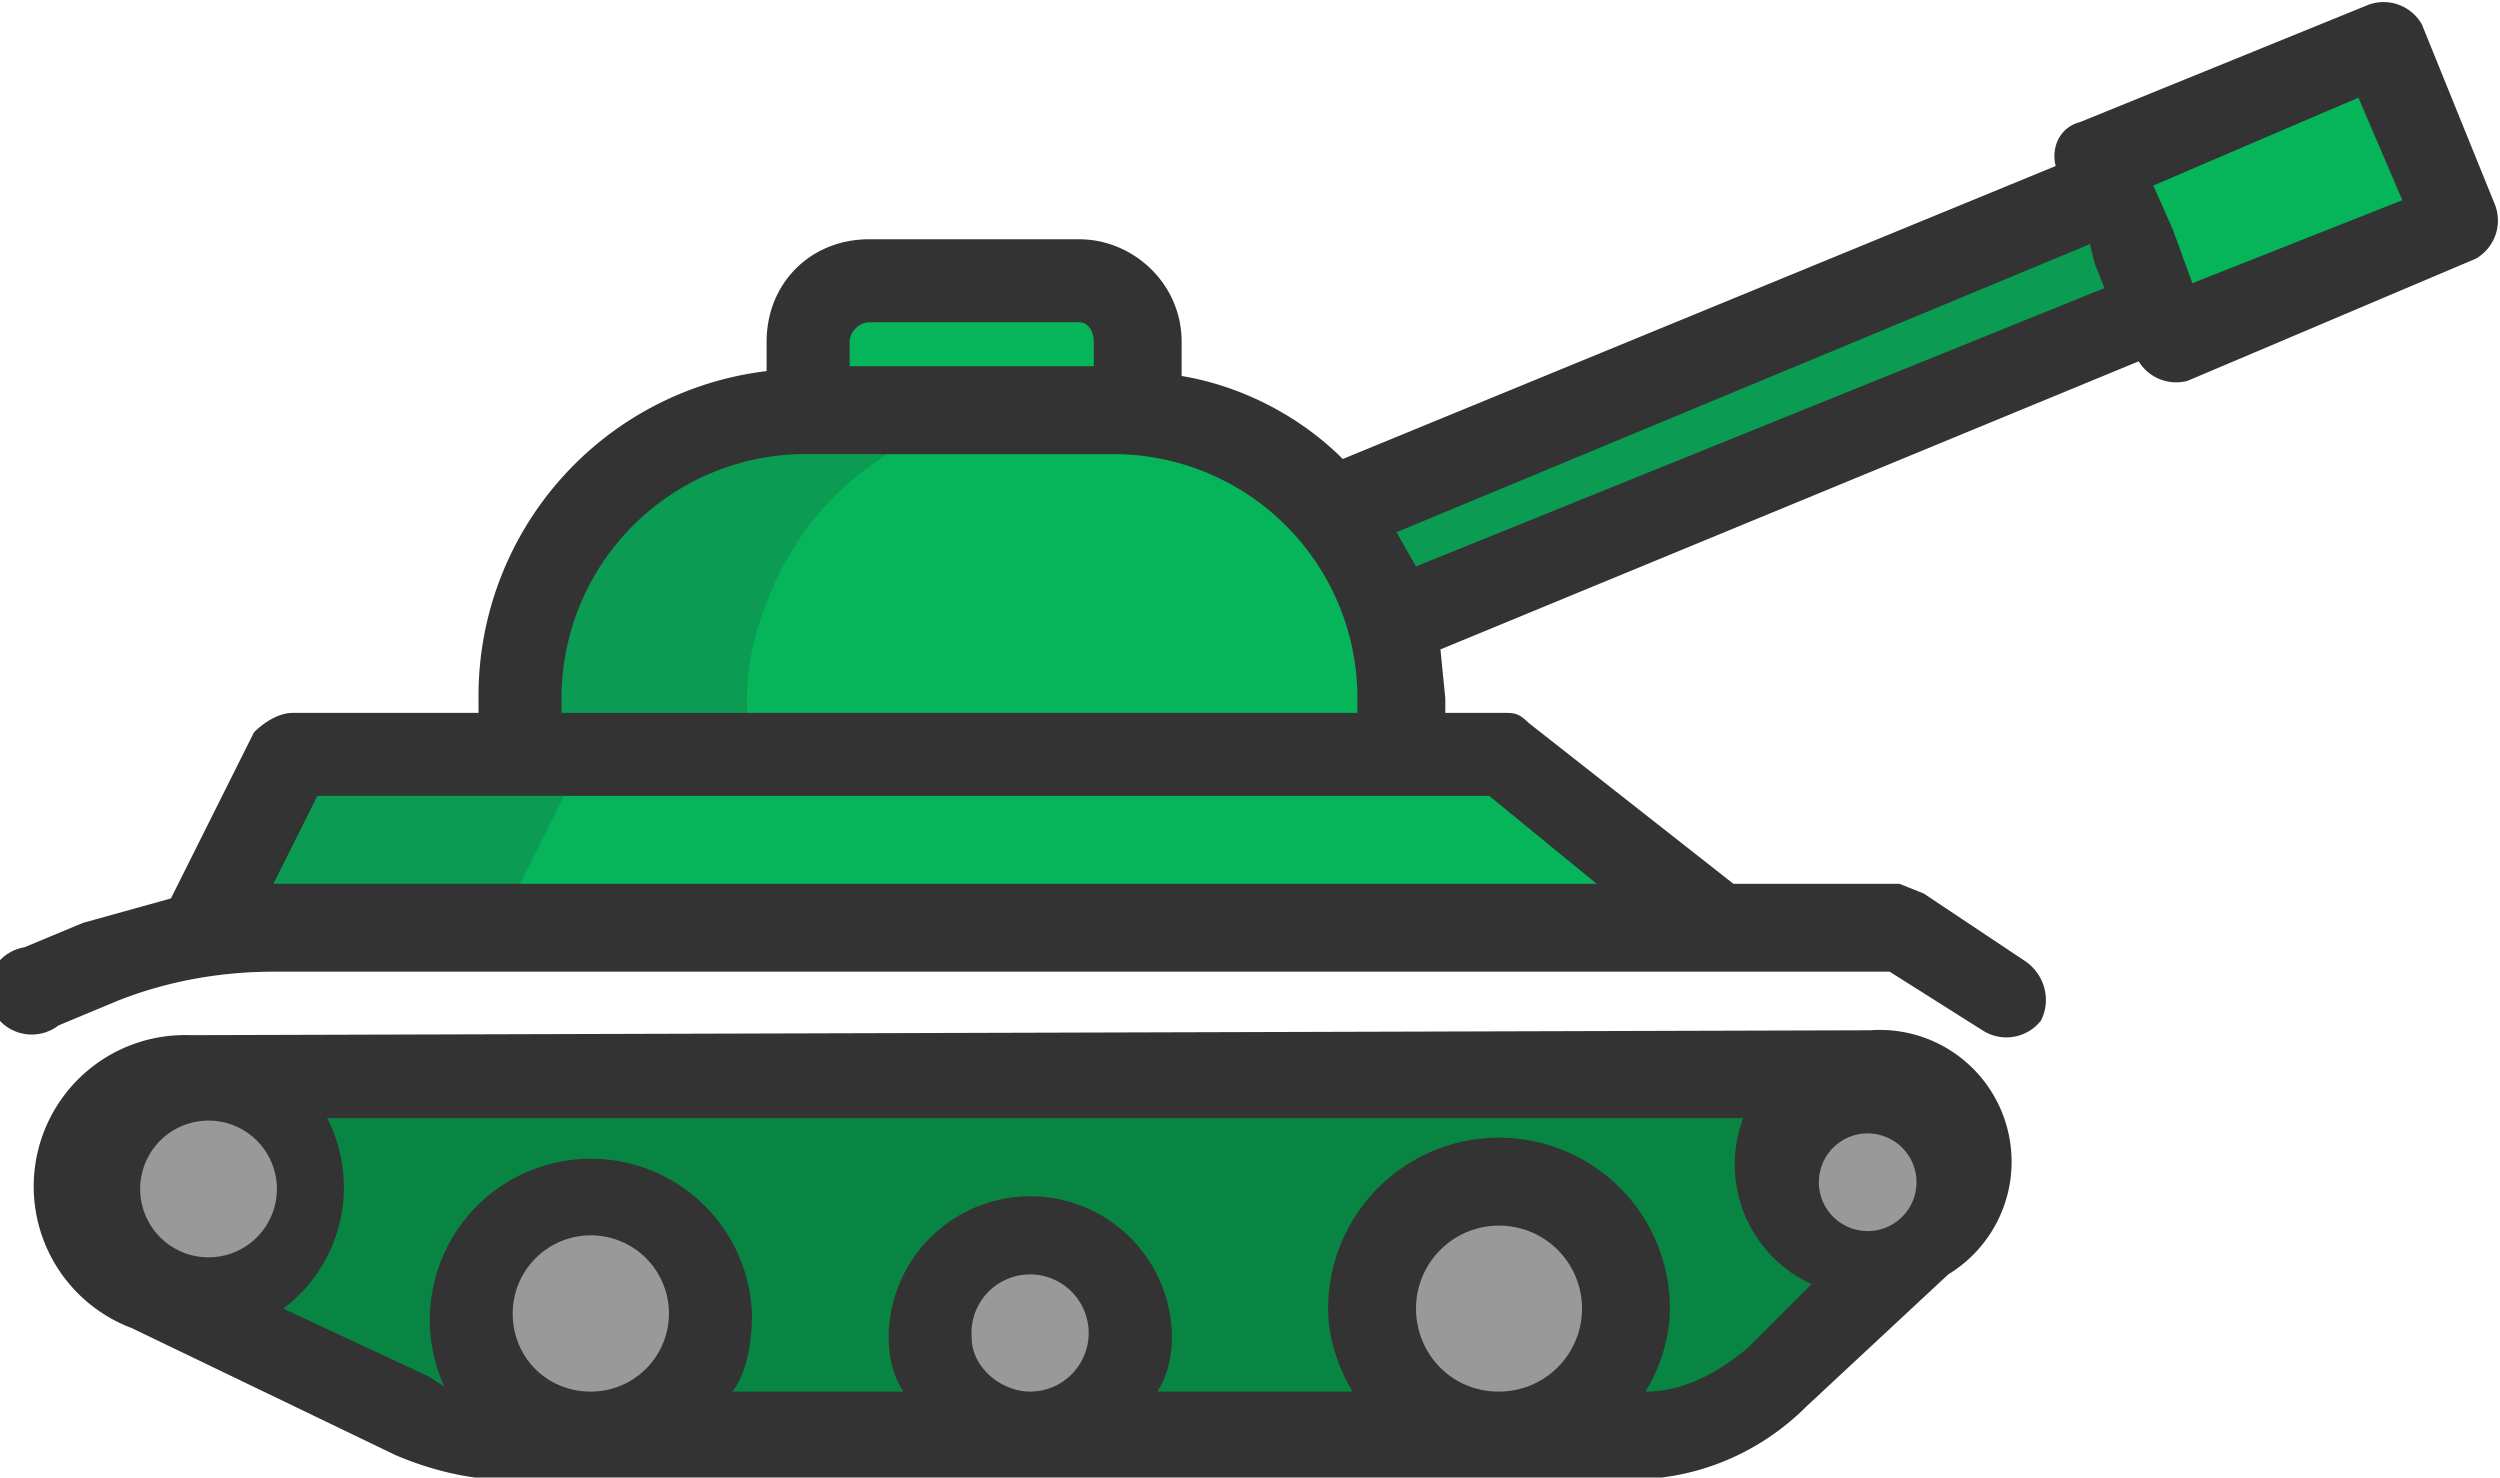
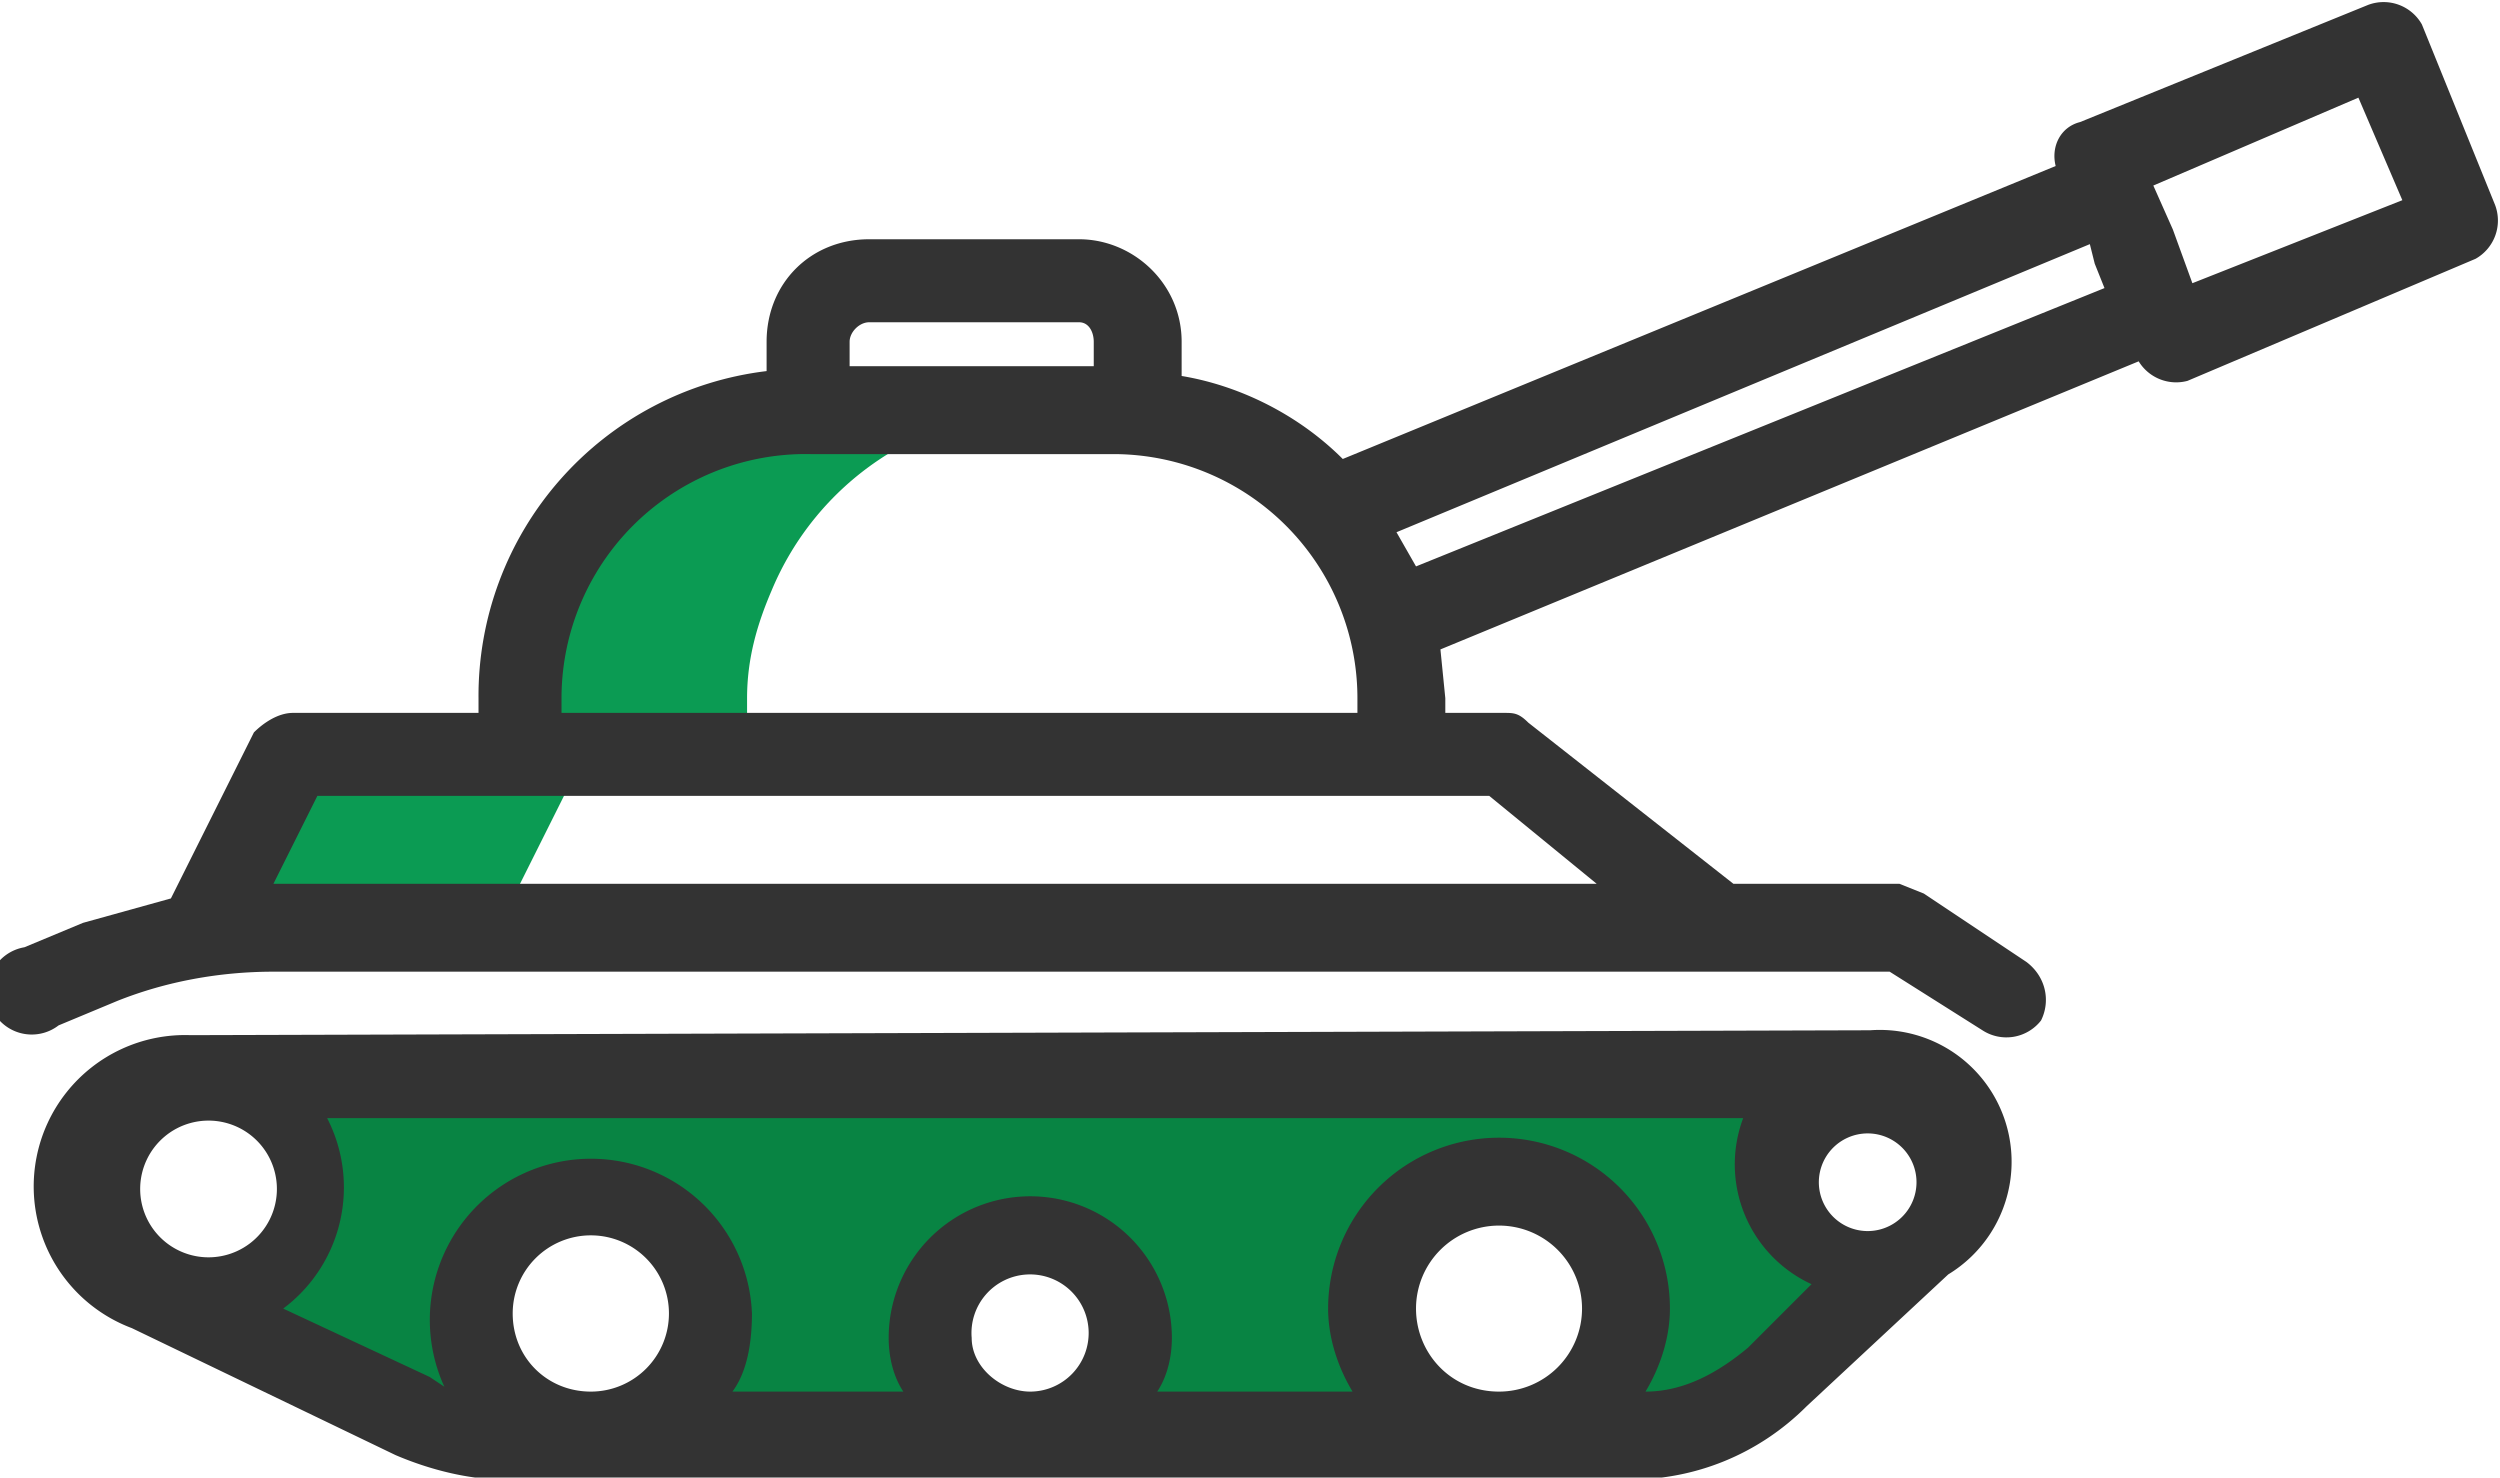
<svg xmlns="http://www.w3.org/2000/svg" viewBox="0 0 512 302.6">
  <g fill="none" fill-rule="nonzero">
    <g fill="#999">
-       <path d="M146 269a24 24 0 1 0-49 0 24 24 0 0 0 49 0ZM231 274a20 20 0 1 0-40 0 20 20 0 0 0 40 0ZM333 268a26 26 0 1 0-52 0 26 26 0 0 0 52 0ZM393 254a18 18 0 1 0-21-31 18 18 0 0 0 21 31ZM31 265a23 23 0 0 0 30-22 23 23 0 1 0-30 22Z" />
-     </g>
+       </g>
    <g fill="#06B559">
-       <path d="M233 70v14h-67V70c0-7 5-12 12-12h43c7 0 12 5 12 12ZM488 9l16 37-59 24-3-6-10-25-2-6z" />
-     </g>
-     <path fill="#0B9B53" d="m432 39 10 24-155 64h-2c-2-8-6-16-12-22l159-66Z" />
+       </g>
    <path fill="#088443" d="m393 254-29 28c-8 8-19 12-30 12h-27a26 26 0 1 0 0-52 26 26 0 0 0 0 52h-96a20 20 0 1 0 0-40 20 20 0 0 0 0 40h-90a24 24 0 1 0 0-49 24 24 0 0 0 0 49h-18c-6 0-13-1-19-4l-53-25a23 23 0 0 0 30-22c0-12-10-22-22-22l344-1a18 18 0 1 0 10 34Z" />
-     <path fill="#06B559" d="M287 143v11H106v-11a59 59 0 0 1 60-59h62a59 59 0 0 1 59 59Z" />
    <path fill="#0B9B53" d="M158 121a60 60 0 0 1 55-37h-47a59 59 0 0 0-60 59v11h47v-11c0-8 2-15 5-22Z" />
-     <path fill="#06B559" d="M352 190H41l19-36h248z" />
    <path fill="#0B9B53" d="M106 154H60l-19 36h61l18-36z" />
    <g fill="#333">
      <path d="m383 211-344 1a31 31 0 0 0-12 60l54 26c7 3 15 5 22 5h231c13 0 26-5 36-15l29-27a27 27 0 0 0-16-50Zm9 28a10 10 0 1 1-19 0 10 10 0 0 1 19 0Zm-353-9a14 14 0 1 1 0 27 14 14 0 0 1 0-27Zm66 39a16 16 0 1 1 16 16c-9 0-16-7-16-16Zm94 5a12 12 0 1 1 12 11c-6 0-12-5-12-11Zm91-6a17 17 0 1 1 17 17c-10 0-17-8-17-17Zm68 8c-6 5-13 9-21 9 3-5 5-11 5-17a35 35 0 0 0-70 0c0 6 2 12 5 17h-40c2-3 3-7 3-11a29 29 0 0 0-58 0c0 4 1 8 3 11h-35c3-4 4-10 4-16a33 33 0 1 0-63 15l-3-2-30-14a31 31 0 0 0 9-39h290a27 27 0 0 0 14 34l-13 13Z" />
      <path d="M511 42 496 5a9 9 0 0 0-11-4l-59 24c-4 1-6 5-5 9L275 94c-9-9-21-15-33-17v-7c0-12-10-21-21-21h-43c-12 0-21 9-21 21v6a67 67 0 0 0-59 67v3H60c-3 0-6 2-8 4l-17 34-18 5-12 5a9 9 0 1 0 7 16l12-5c10-4 21-6 32-6h331l19 12a9 9 0 0 0 12-2c2-4 1-9-3-12l-21-14-5-2h-34l-42-33c-2-2-3-2-5-2h-12v-3l-1-10 143-59a9 9 0 0 0 10 4l59-25a9 9 0 0 0 4-11ZM174 70c0-2 2-4 4-4h43c2 0 3 2 3 4v5h-50v-5Zm153 111H56l9-18h240l22 18Zm-212-35v-3a50 50 0 0 1 51-50h62a50 50 0 0 1 50 50v3H115Zm171-37 142-59 1 4 2 5-141 57-4-7Zm163-51-4-11-4-9 42-18 9 21-43 17Z" />
    </g>
  </g>
</svg>